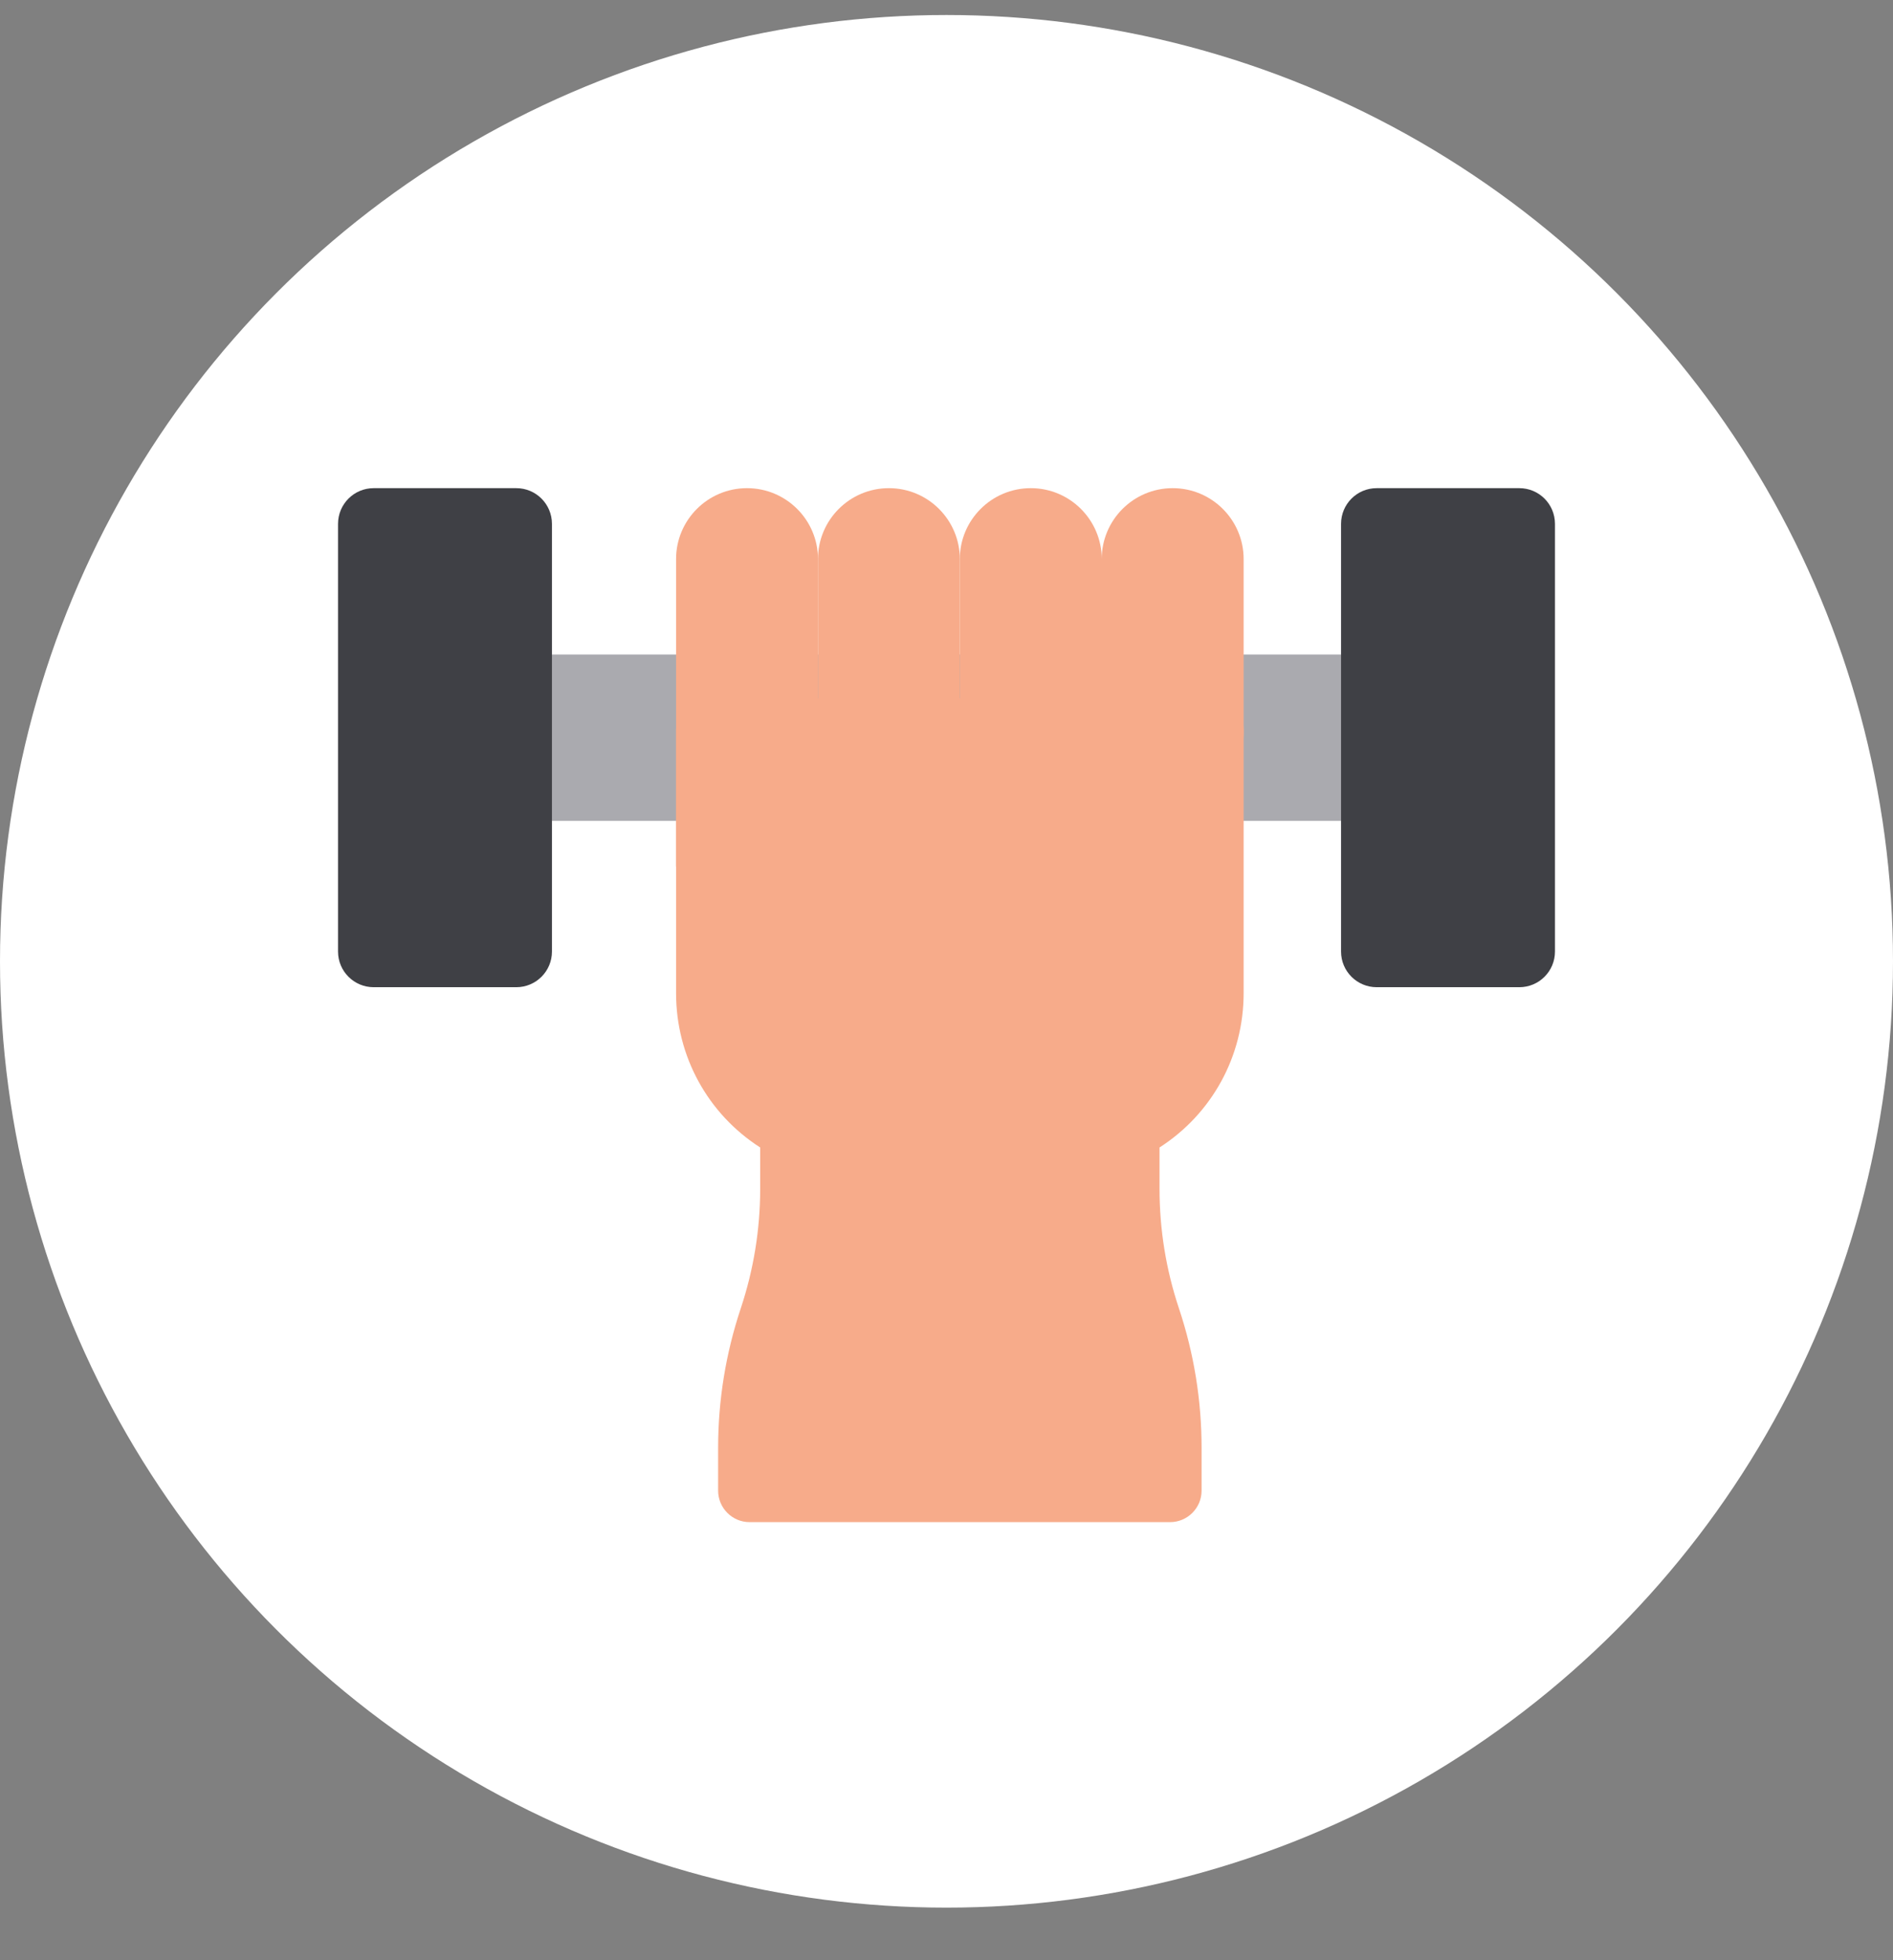
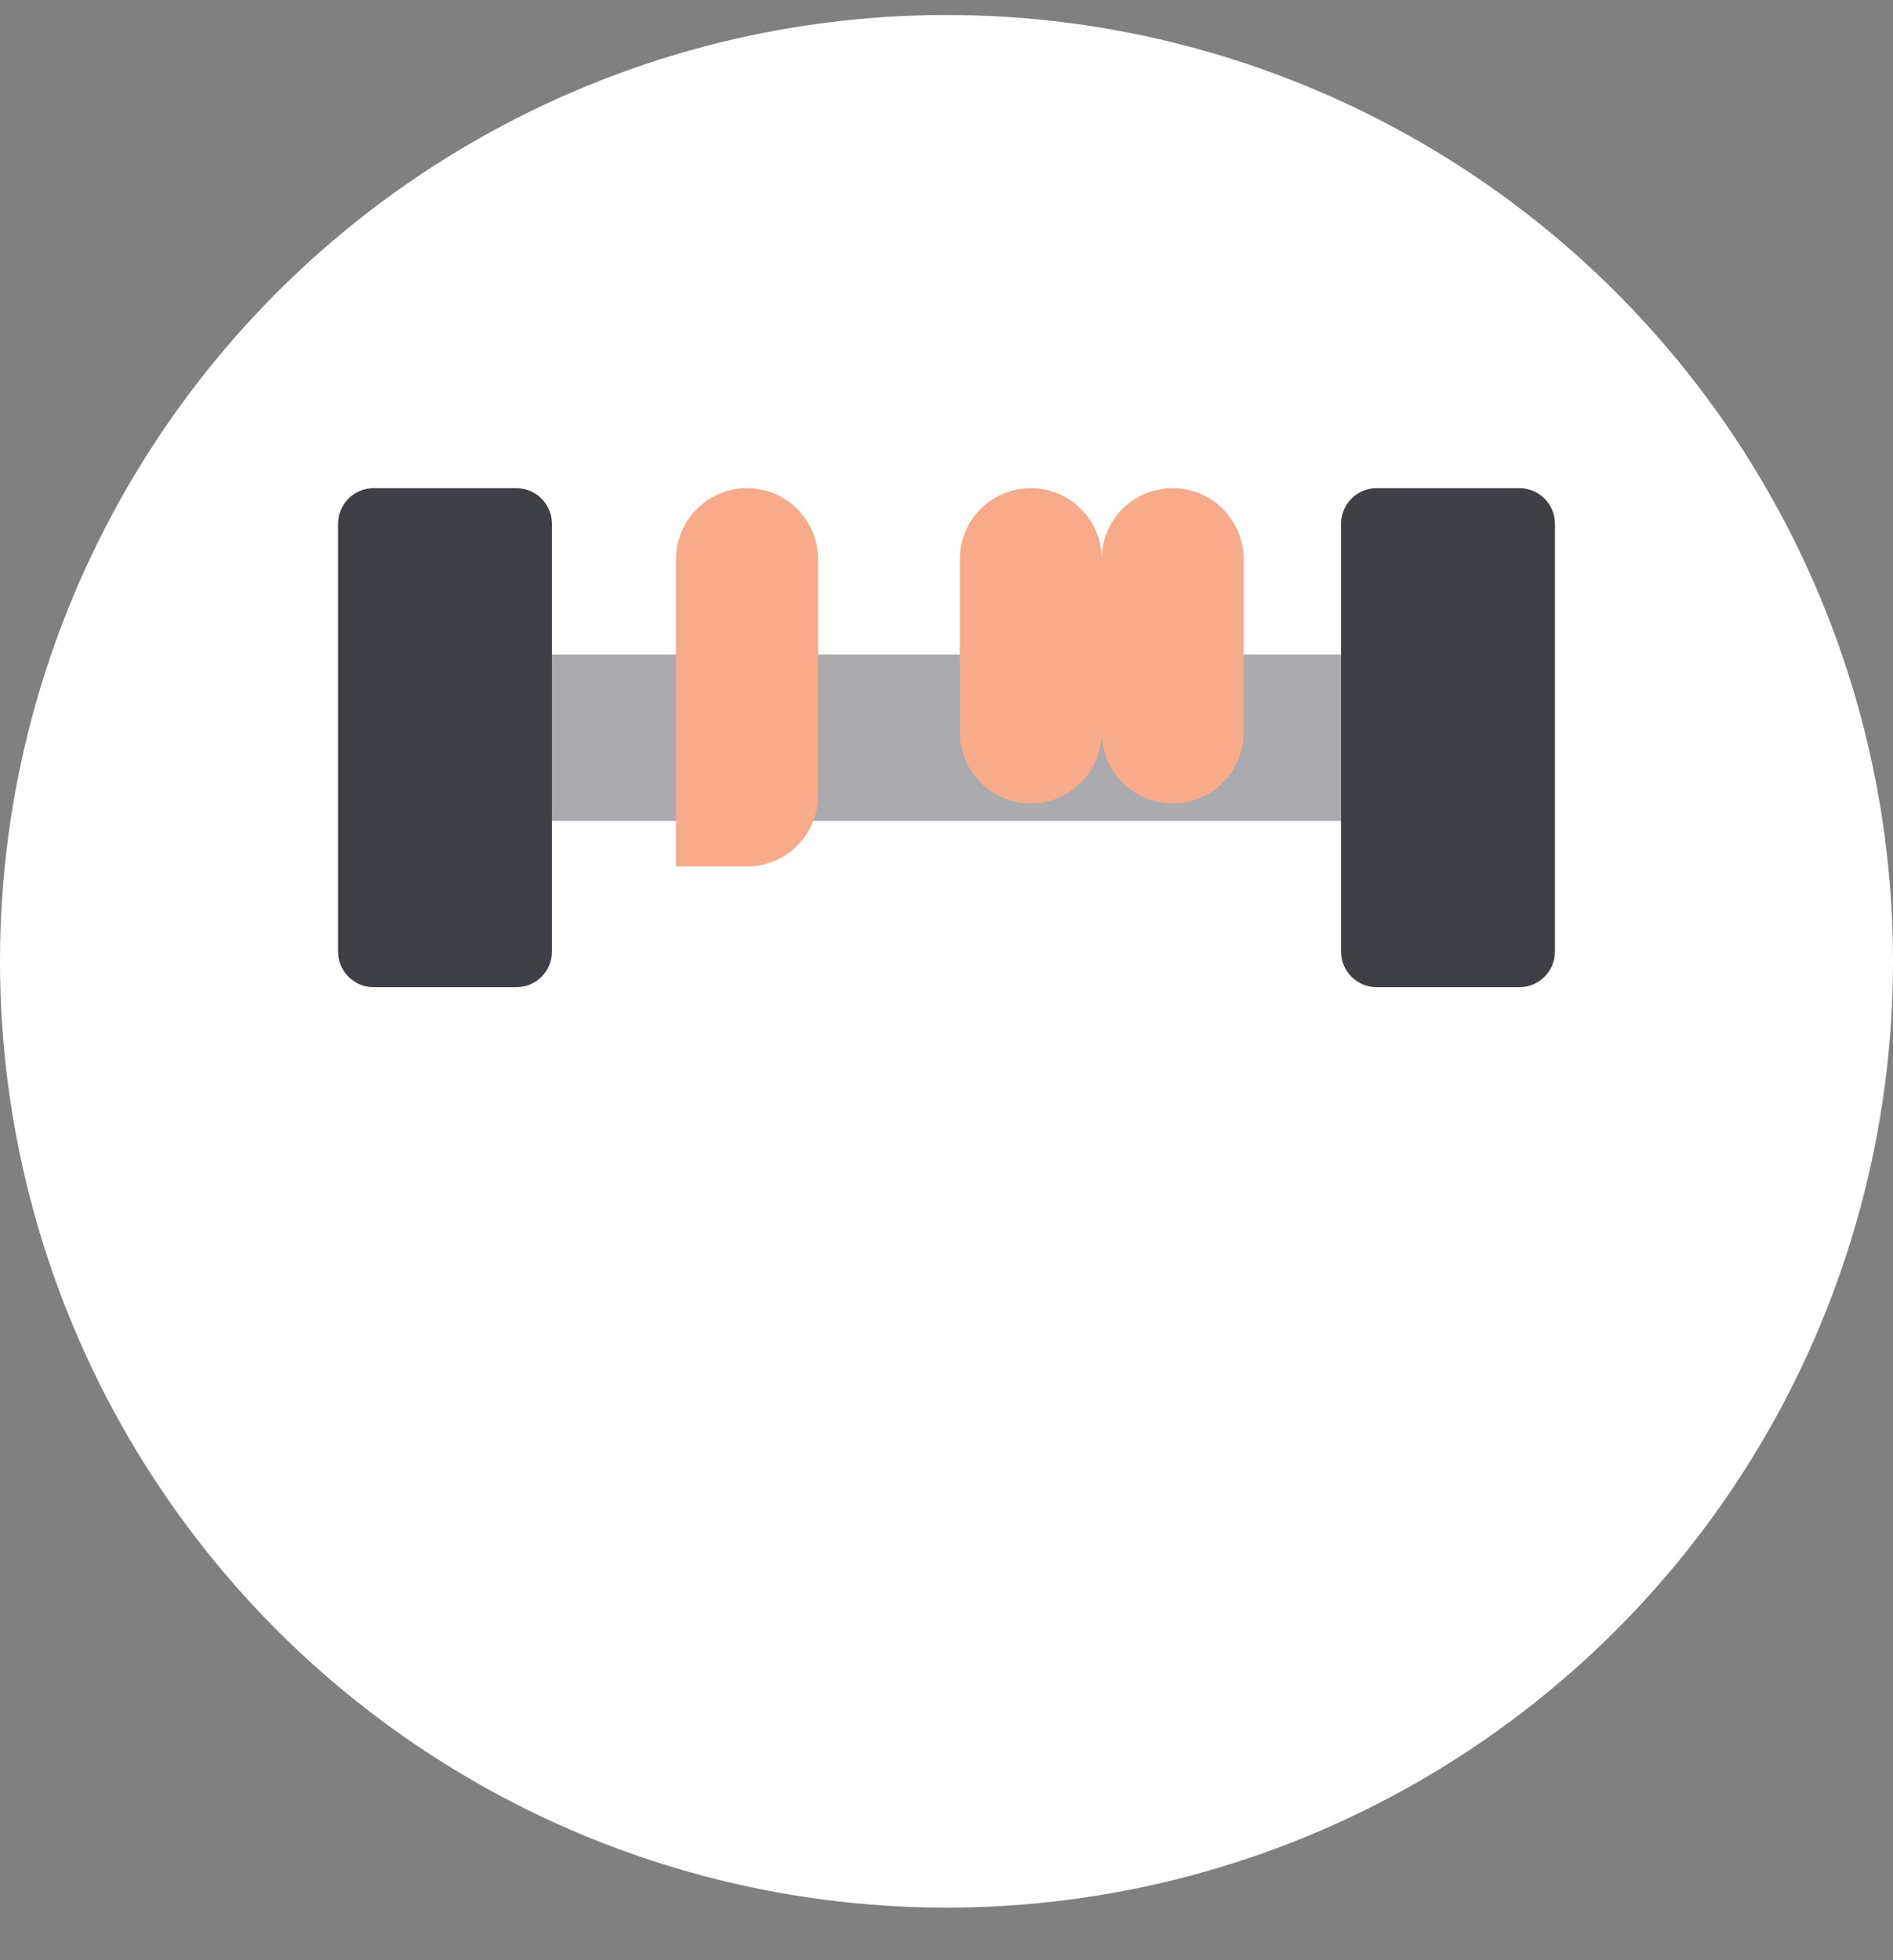
<svg xmlns="http://www.w3.org/2000/svg" width="28" height="29" viewBox="0 0 28 29" fill="none">
  <rect x="0" y="0" width="28" height="29" fill="#808080" stroke="none" />
  <circle cx="14" cy="14.222" r="14" fill="white" />
  <path d="M22.297 12.144H5.703V9.683H22.297V12.144Z" fill="#AAAAAF" />
  <path d="M22.473 14.605H20.363C20.072 14.605 19.836 14.369 19.836 14.078V7.75C19.836 7.458 20.072 7.222 20.363 7.222H22.473C22.764 7.222 23 7.458 23 7.75V14.078C23 14.369 22.764 14.605 22.473 14.605Z" fill="#3F4045" />
  <path d="M7.637 14.605H5.527C5.236 14.605 5 14.369 5 14.078V7.75C5 7.458 5.236 7.222 5.527 7.222H7.637C7.928 7.222 8.164 7.458 8.164 7.75V14.078C8.164 14.369 7.928 14.605 7.637 14.605Z" fill="#3F4045" />
-   <path d="M17.306 22.519H11.088C10.831 22.519 10.622 22.31 10.622 22.053V21.419C10.622 20.716 10.735 20.022 10.957 19.356C11.147 18.785 11.244 18.189 11.244 17.587V16.976C10.47 16.479 10 15.628 10 14.693V10.798C10 10.54 10.209 10.331 10.466 10.331H17.928C18.186 10.331 18.395 10.54 18.395 10.798V14.693C18.395 15.628 17.925 16.479 17.151 16.976V17.587C17.151 18.189 17.247 18.784 17.438 19.356C17.66 20.022 17.773 20.716 17.773 21.419V22.053C17.773 22.31 17.564 22.519 17.306 22.519Z" fill="#F7AB8A" />
  <path d="M11.049 12.819H10V8.271C10 7.692 10.47 7.222 11.049 7.222C11.629 7.222 12.099 7.692 12.099 8.271V11.769C12.099 12.349 11.629 12.819 11.049 12.819Z" fill="#F7AB8A" />
  <path d="M15.247 11.886C14.667 11.886 14.197 11.416 14.197 10.836V8.271C14.197 7.692 14.667 7.222 15.247 7.222C15.826 7.222 16.296 7.692 16.296 8.271V10.836C16.296 11.416 15.826 11.886 15.247 11.886Z" fill="#F7AB8A" />
-   <path d="M13.148 11.886C12.568 11.886 12.099 11.416 12.099 10.836V8.271C12.099 7.692 12.568 7.222 13.148 7.222C13.727 7.222 14.197 7.692 14.197 8.271V10.836C14.197 11.416 13.727 11.886 13.148 11.886Z" fill="#F7AB8A" />
  <path d="M17.345 11.886C16.766 11.886 16.296 11.416 16.296 10.836V8.271C16.296 7.692 16.766 7.222 17.345 7.222C17.925 7.222 18.395 7.692 18.395 8.271V10.836C18.395 11.416 17.925 11.886 17.345 11.886Z" fill="#F7AB8A" />
</svg>